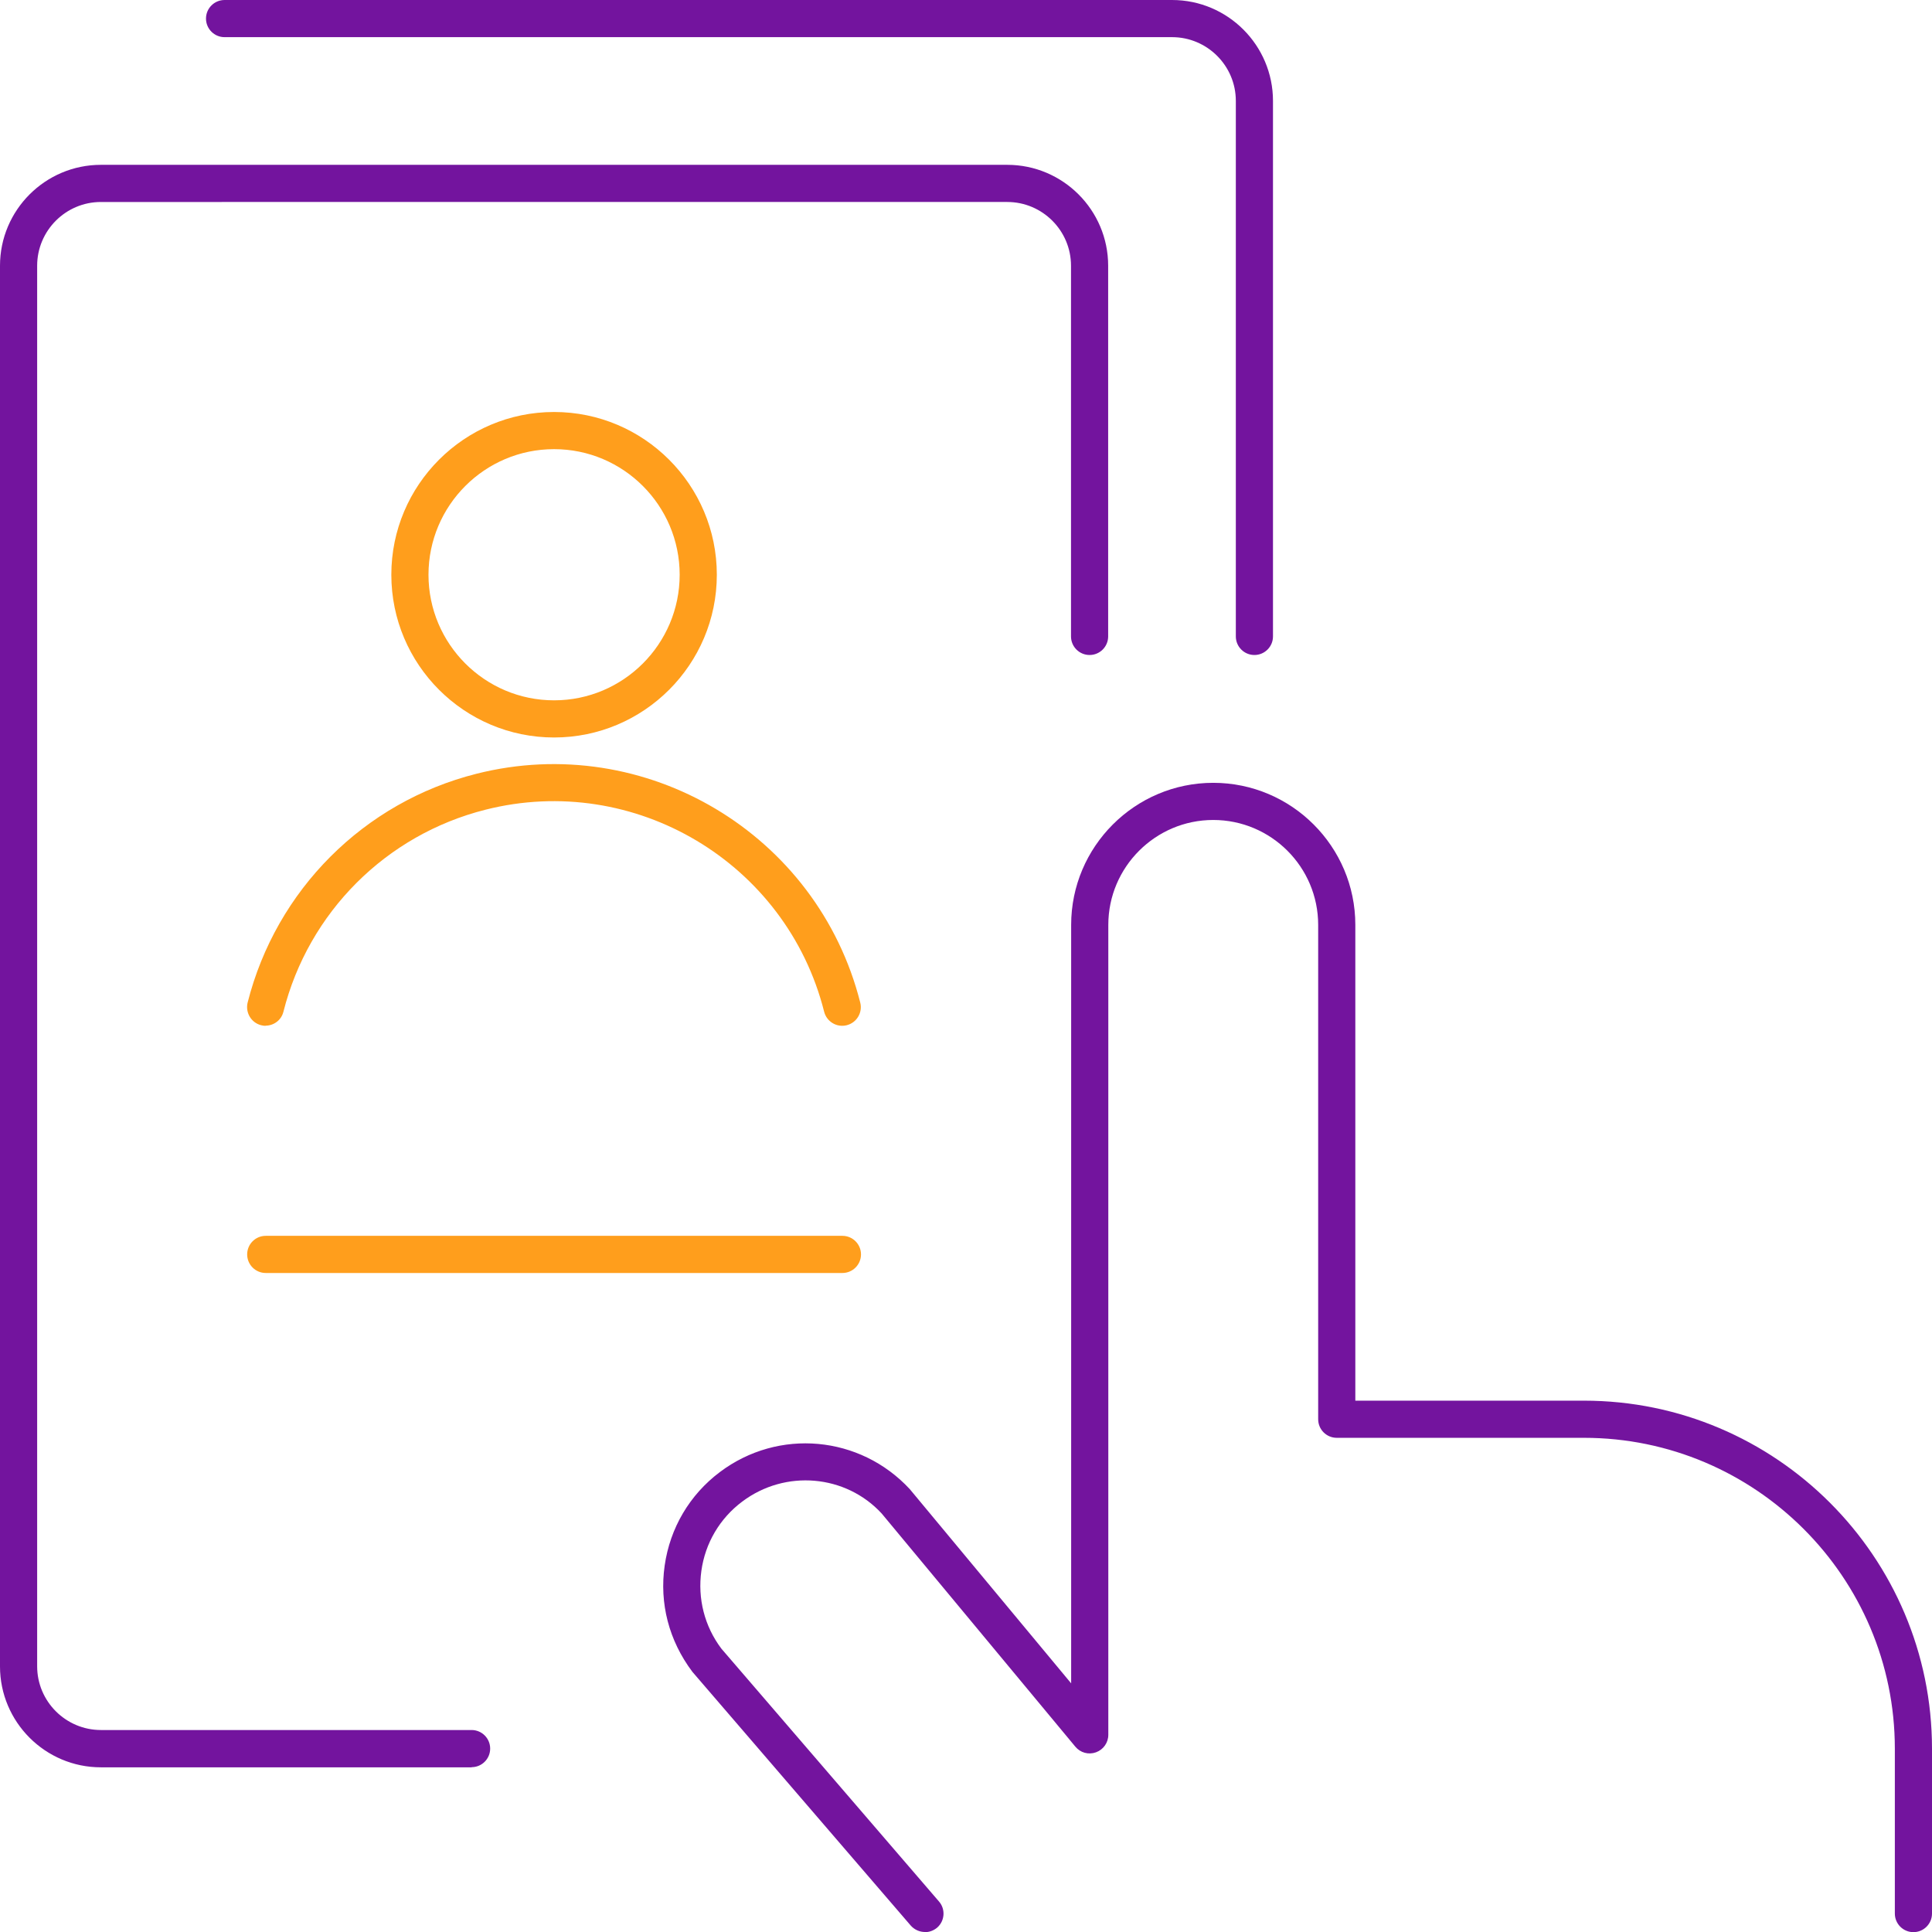
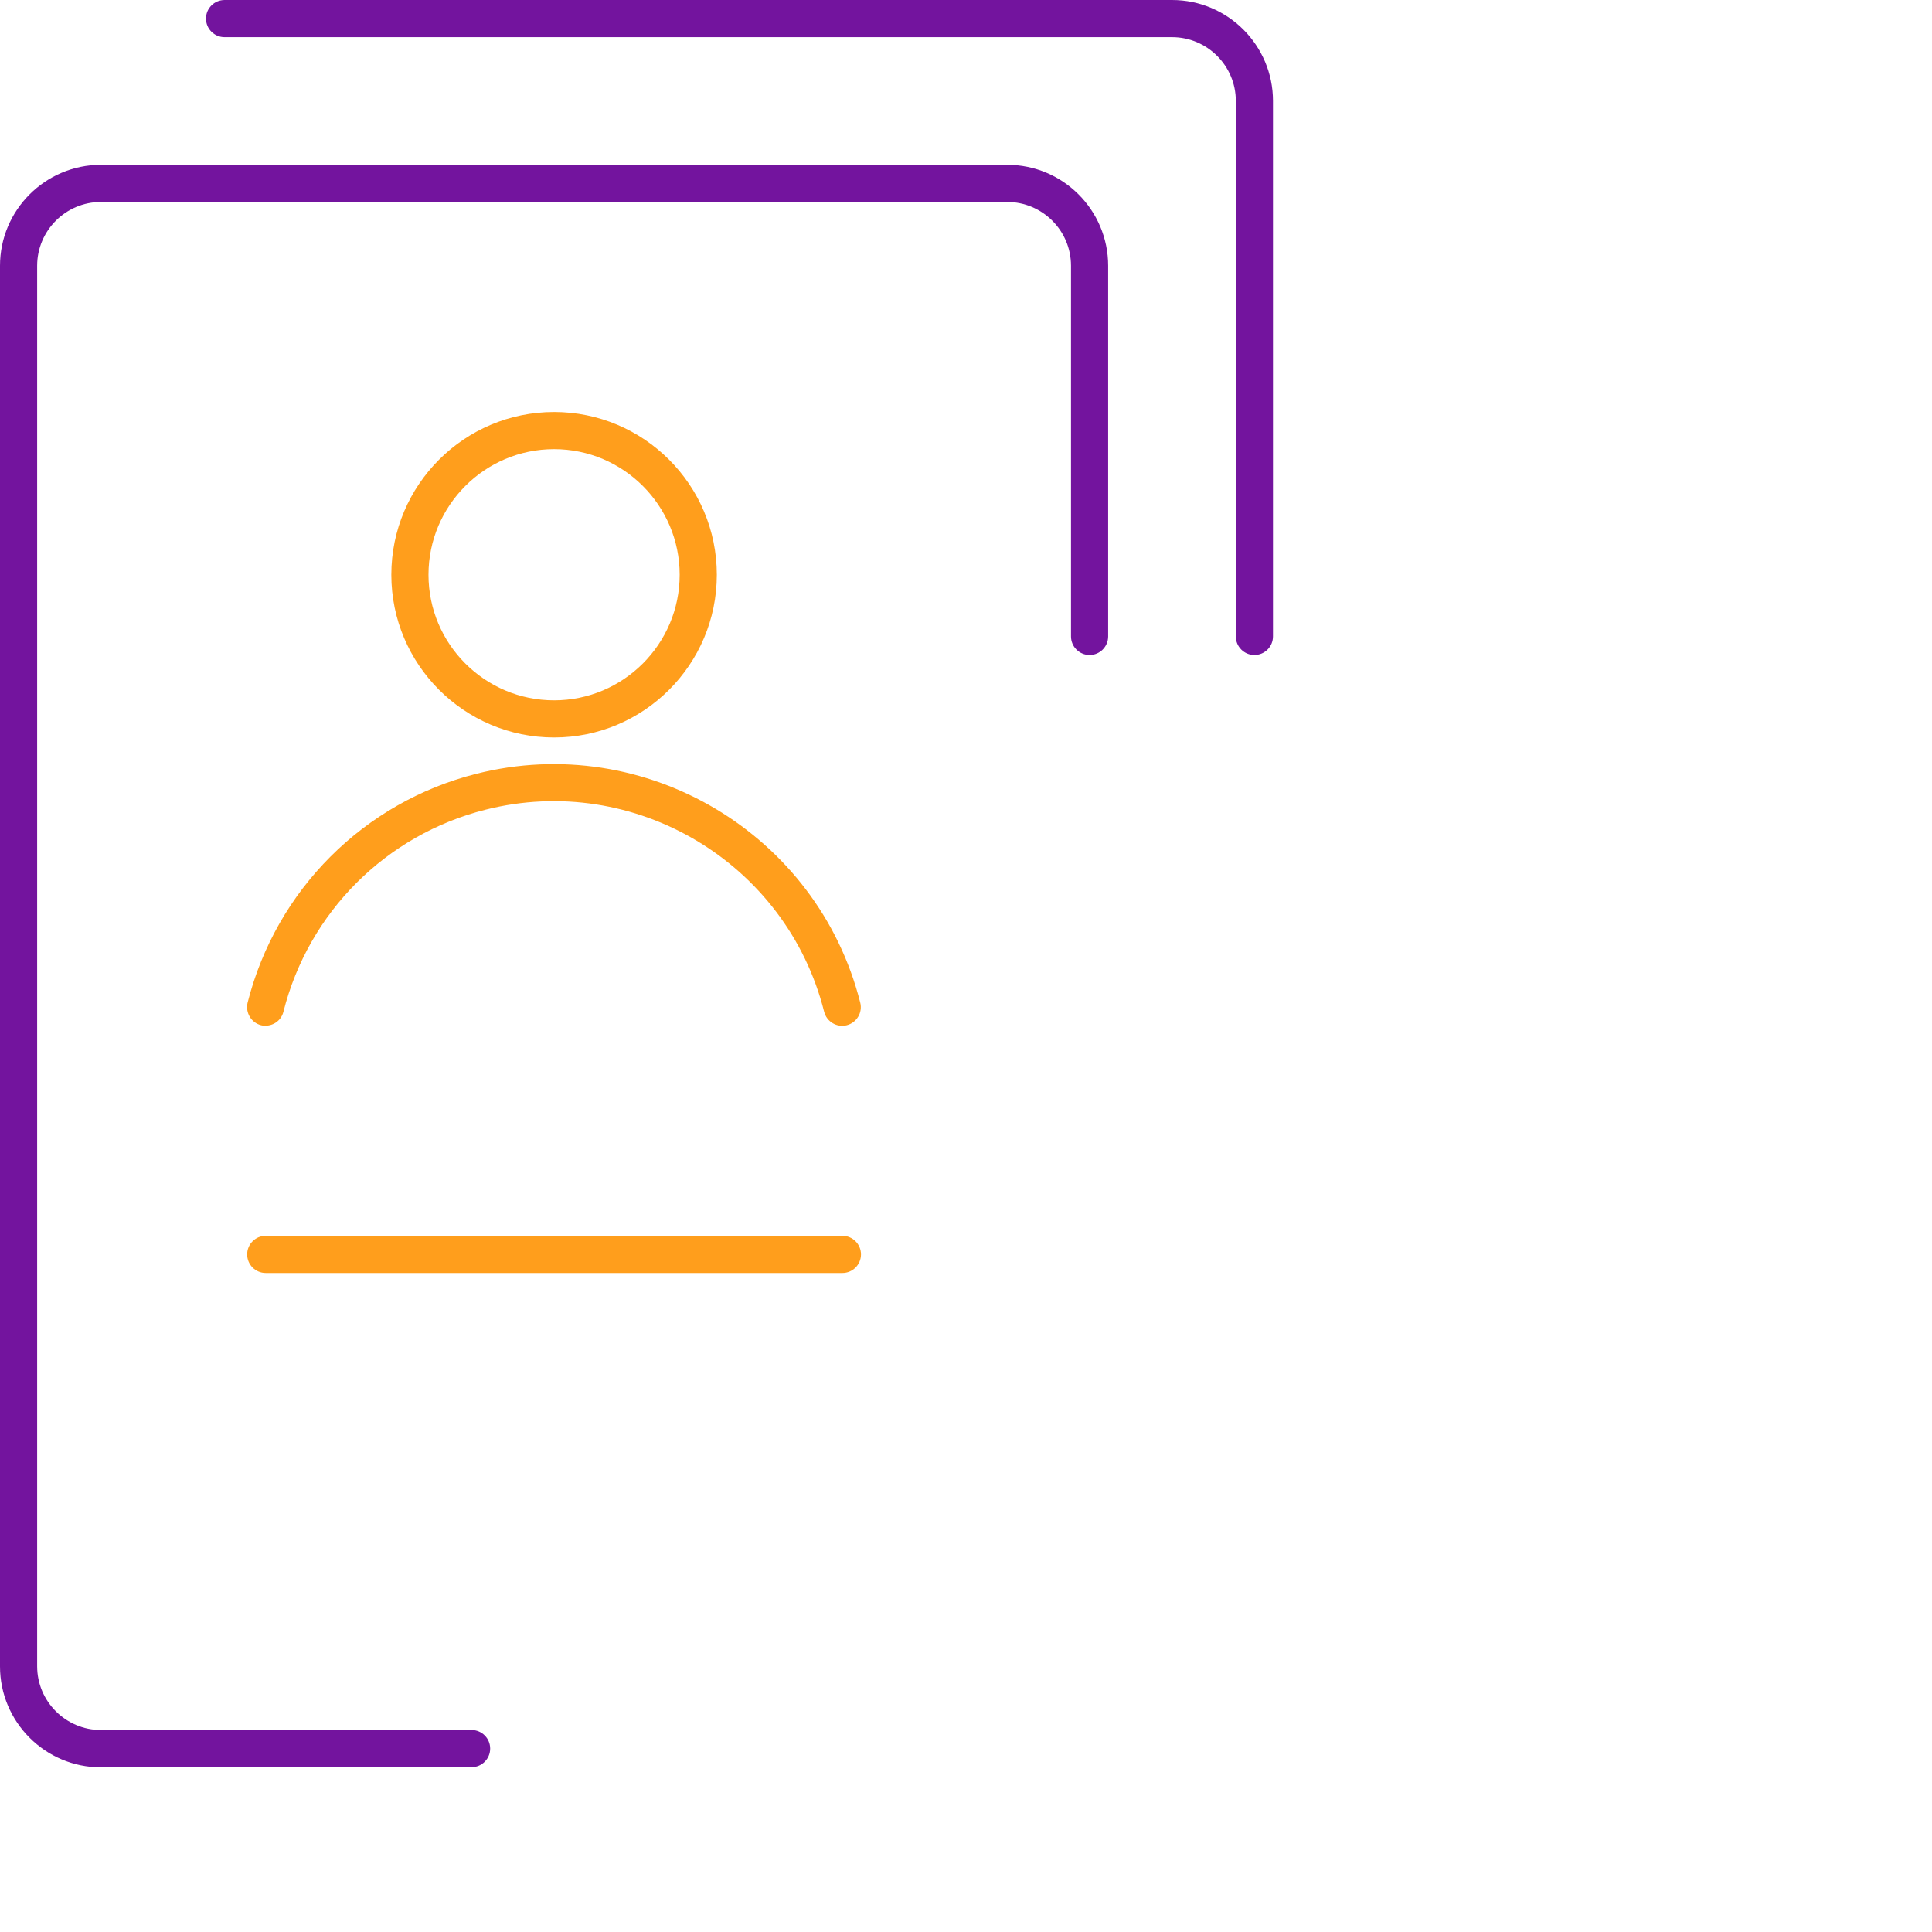
<svg xmlns="http://www.w3.org/2000/svg" id="Ebene_1" data-name="Ebene 1" width="45.86mm" height="45.86mm" viewBox="0 0 129.99 129.99">
-   <path d="M62.23,129.99c-.35,0-.7-.15-.95-.43l-14.69-17.07c-1.59-2.11-2.23-4.62-1.87-7.15s1.68-4.77,3.72-6.3c3.94-2.96,9.42-2.46,12.77,1.15l10.86,13.07v-51.03c0-5.27,4.29-9.56,9.56-9.56s9.56,4.29,9.56,9.56v32.01h15.38c12.92,0,23.42,10.51,23.42,23.42v11.09c0,.69-.56,1.25-1.25,1.25s-1.25-.56-1.25-1.25v-11.09c0-11.54-9.39-20.92-20.92-20.92h-16.63c-.69,0-1.25-.56-1.25-1.25v-33.26c0-3.9-3.17-7.06-7.06-7.06s-7.06,3.17-7.06,7.06v54.49c0,.53-.33,1-.83,1.18-.5.18-1.05.03-1.39-.38l-13.03-15.69c-2.42-2.62-6.48-2.98-9.38-.8-1.51,1.13-2.49,2.79-2.75,4.66s.21,3.73,1.35,5.24l14.64,17.01c.45.52.39,1.31-.13,1.76-.24.2-.53.3-.81.3Z" fill="#73149e" />
  <path d="M31.74,118.91H6.79c-3.75,0-6.79-3.05-6.79-6.79V17.88c0-3.75,3.05-6.79,6.79-6.79h60.98c3.75,0,6.79,3.05,6.79,6.79v24.94c0,.69-.56,1.25-1.25,1.25s-1.25-.56-1.25-1.25v-24.94c0-2.37-1.93-4.29-4.29-4.29H6.79c-2.37,0-4.29,1.93-4.29,4.29v94.23c0,2.37,1.93,4.29,4.29,4.29h24.94c.69,0,1.25.56,1.25,1.25s-.56,1.25-1.25,1.25Z" fill="#73149e" />
  <path d="M84.4,44.07c-.69,0-1.25-.56-1.25-1.25V6.79c0-2.37-1.93-4.29-4.29-4.29H15.11c-.69,0-1.25-.56-1.25-1.25s.56-1.25,1.25-1.25h63.75c3.75,0,6.79,3.05,6.79,6.79v36.03c0,.69-.56,1.25-1.25,1.25Z" fill="#73149e" />
  <path d="M56.68,85.65H17.88c-.69,0-1.25-.56-1.25-1.25s.56-1.25,1.25-1.25h38.8c.69,0,1.25.56,1.25,1.25s-.56,1.25-1.25,1.25Z" fill="#ff9e1c" />
  <path d="M37.28,49.62c-6.04,0-10.95-4.91-10.95-10.95s4.91-10.95,10.95-10.95,10.95,4.91,10.95,10.95-4.91,10.95-10.95,10.95ZM37.28,30.22c-4.66,0-8.45,3.79-8.45,8.45s3.79,8.45,8.45,8.45,8.45-3.79,8.45-8.45-3.79-8.45-8.45-8.45Z" fill="#ff9e1c" />
  <path d="M17.88,69.02c-.1,0-.2-.01-.31-.04-.67-.17-1.07-.85-.91-1.52,1.92-7.58,7.82-13.49,15.4-15.4,11.36-2.87,22.95,4.04,25.82,15.4.17.67-.24,1.35-.91,1.52-.67.17-1.35-.24-1.52-.91-2.53-10.03-12.76-16.13-22.79-13.59-6.69,1.69-11.9,6.9-13.59,13.59-.14.57-.65.94-1.21.94Z" fill="#ff9e1c" />
</svg>